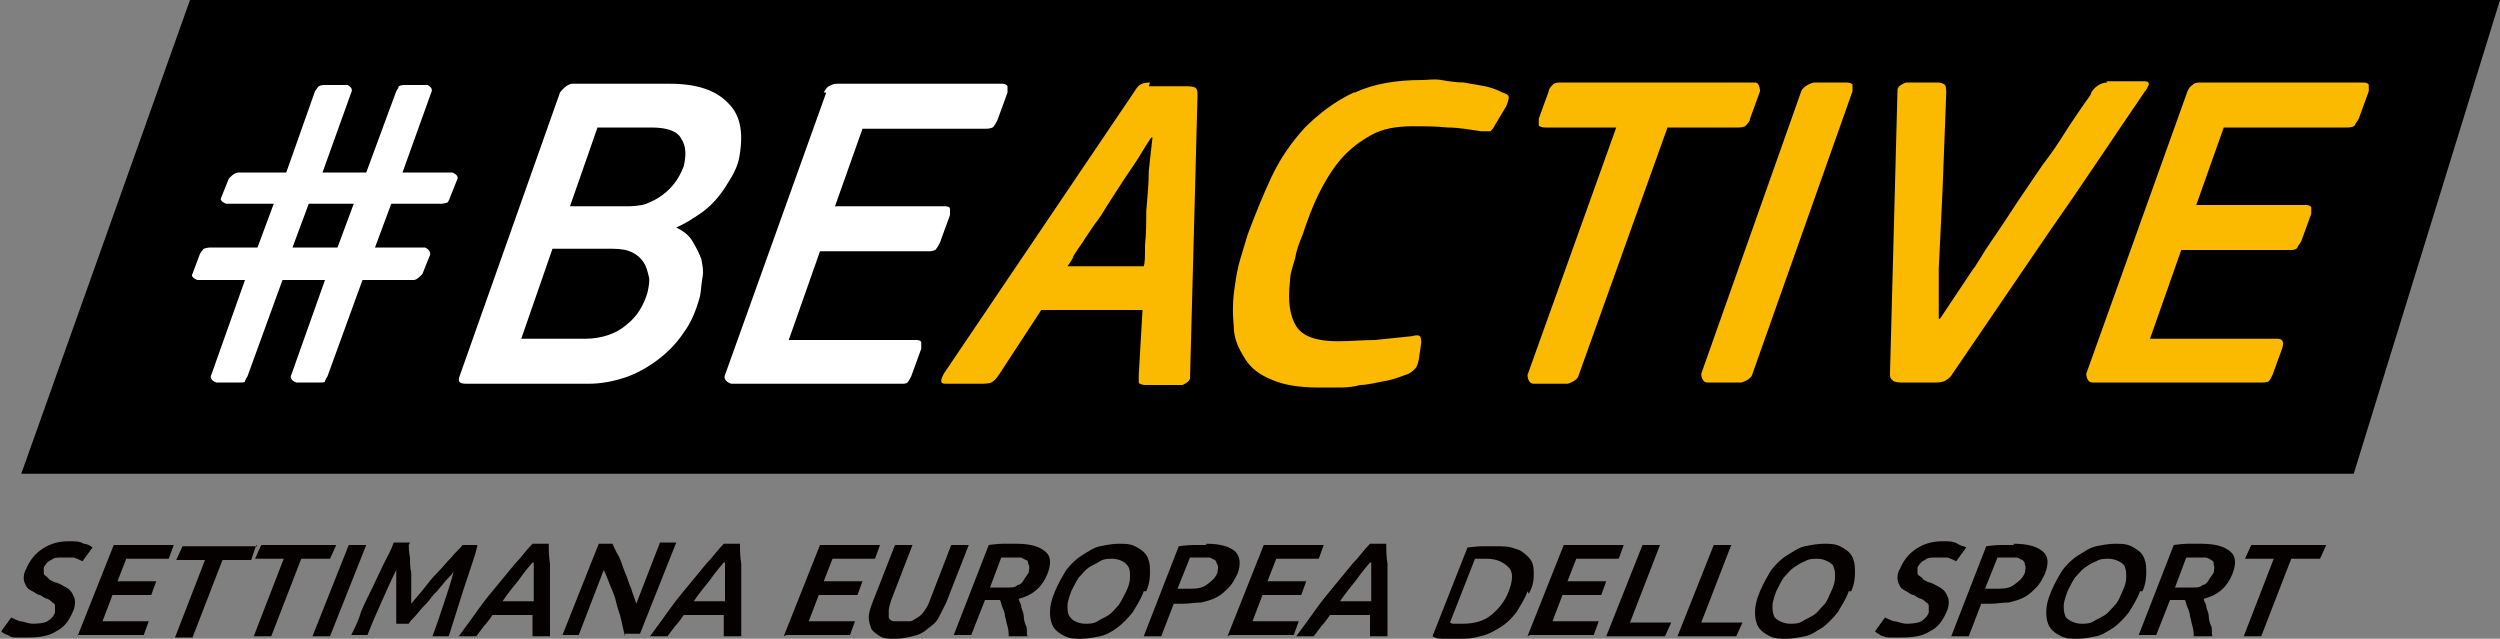
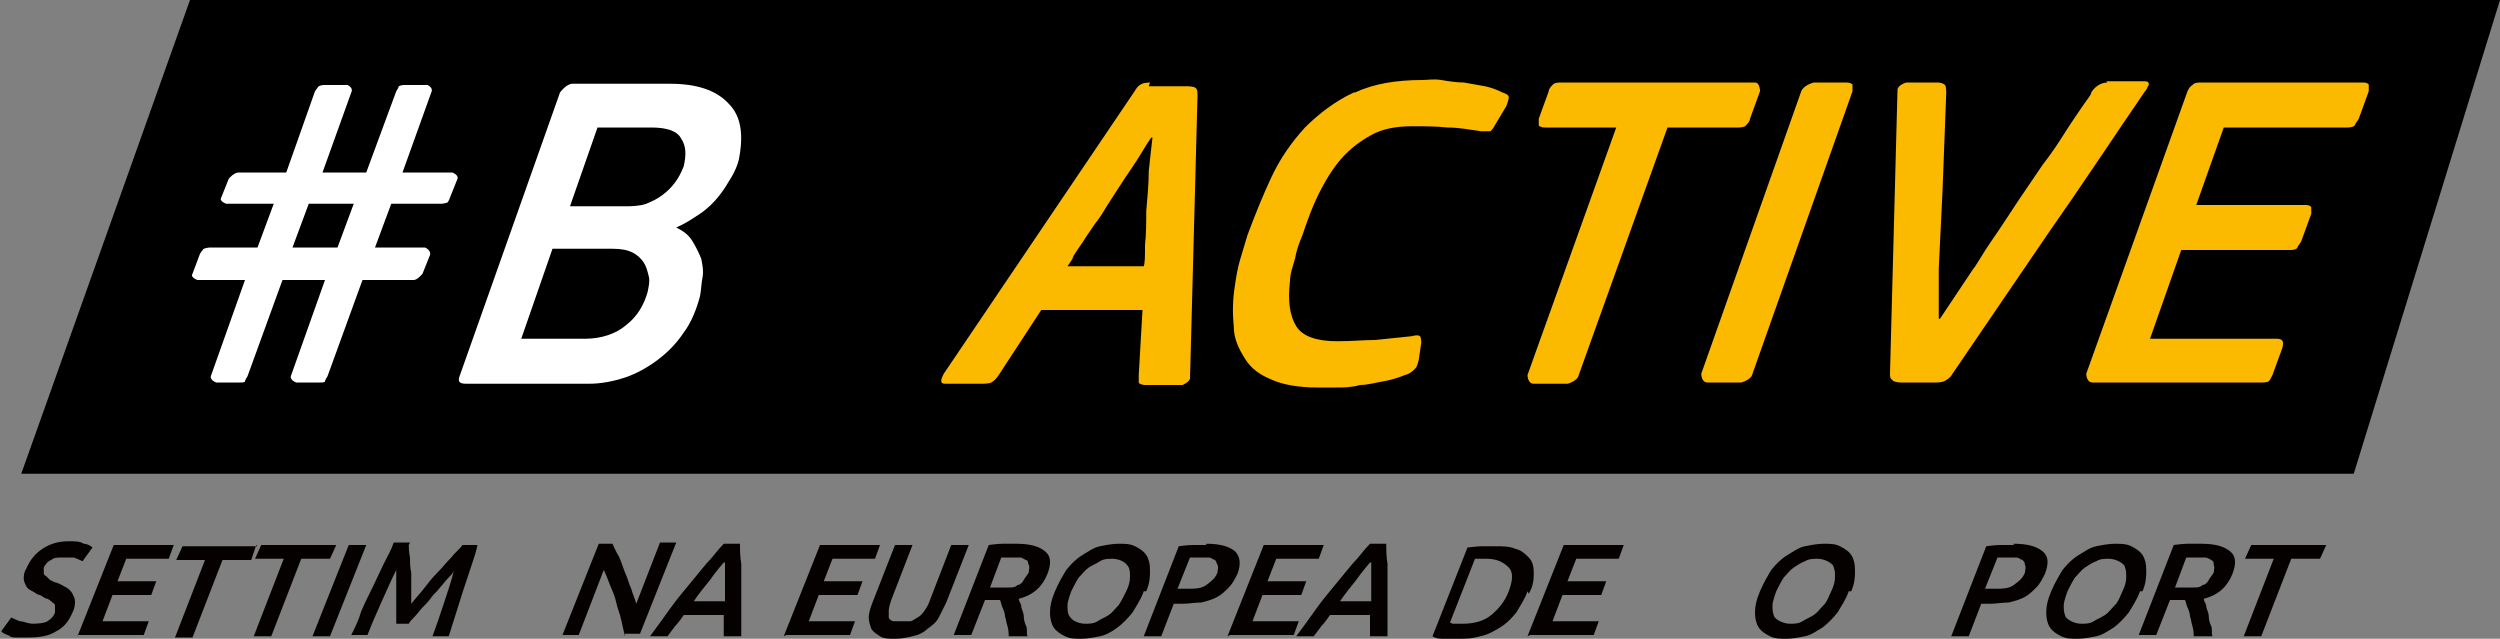
<svg xmlns="http://www.w3.org/2000/svg" id="Livello_2" data-name="Livello 2" viewBox="0 0 20 5.11">
  <rect x="0" y="0" width="20" height="5.11" fill="#808080" stroke="none" />
  <defs>
    <style>
      .cls-1 {
        fill: #040100;
      }

      .cls-2 {
        fill: #fbba00;
      }

      .cls-3 {
        fill: #fff;
      }
    </style>
  </defs>
  <g id="Layer_1" data-name="Layer 1">
    <g>
      <polygon points=".17 3.79 1.52 0 20 0 18.83 3.79 .17 3.79" />
      <g>
        <path class="cls-3" d="M2.35,1.98h.35l.13-.35h-.36l-.13,.35Zm.26,.26h-.35l-.28,.77s-.02,.03-.02,.04-.02,.01-.04,.01h-.19s-.06-.02-.04-.06l.27-.76h-.38s-.06-.02-.04-.05l.06-.16s.02-.03,.03-.04c0,0,.03-.01,.05-.01h.38l.13-.35h-.38s-.06-.02-.04-.05l.06-.15s.04-.05,.08-.05h.38l.23-.65s.02-.03,.03-.04c0,0,.02-.01,.04-.01h.19s.05,.02,.03,.06l-.23,.64h.35l.24-.65s.02-.03,.02-.04c0,0,.02-.01,.04-.01h.19s.05,.02,.03,.06l-.23,.64h.4s.05,.02,.04,.05l-.06,.15s-.01,.03-.02,.04c0,0-.03,.01-.05,.01h-.4l-.13,.35h.4s.05,.02,.04,.06l-.06,.15s-.04,.05-.07,.05h-.41l-.28,.77s-.02,.03-.02,.04-.02,.01-.04,.01h-.19s-.06-.02-.04-.06l.27-.76Z" />
        <path class="cls-3" d="M4.56,1.65h.47s.09,0,.14-.02c.05-.02,.09-.04,.13-.07s.07-.06,.1-.1,.05-.08,.07-.13c.02-.09,.02-.16-.02-.22-.03-.06-.11-.09-.24-.09h-.43l-.22,.63Zm-.38,1.06h.5c.13,0,.25-.04,.33-.11,.09-.07,.14-.16,.17-.26,.01-.05,.02-.09,.01-.13s-.02-.08-.04-.11-.05-.06-.09-.08c-.04-.02-.09-.03-.16-.03h-.48l-.25,.72ZM5.36,.67c.21,0,.37,.05,.47,.16,.1,.1,.12,.25,.08,.45-.01,.04-.03,.09-.06,.14-.03,.05-.06,.1-.1,.15-.04,.05-.09,.1-.15,.14-.06,.04-.12,.08-.19,.11h0c.06,.03,.1,.06,.13,.11s.05,.09,.07,.14c.01,.05,.02,.1,.01,.15s-.01,.1-.02,.15c-.03,.11-.07,.21-.13,.29-.06,.09-.13,.16-.21,.22-.08,.06-.17,.11-.26,.14-.09,.03-.19,.05-.29,.05h-.98c-.06,0-.07-.02-.05-.07l.8-2.26s.05-.07,.1-.07h.79Z" />
-         <path class="cls-3" d="M6.59,.74s.02-.04,.04-.05,.04-.02,.06-.02h1.33s.03,0,.04,.02c0,.01,0,.03,0,.05l-.08,.22s-.02,.04-.03,.05c0,.01-.03,.02-.06,.02h-.99l-.22,.62h.88s.04,0,.04,.02c0,.01,0,.03,0,.05l-.08,.22s-.02,.04-.03,.05c0,.01-.03,.02-.05,.02h-.88l-.25,.71h1.02s.04,0,.04,.02c0,.01,0,.03,0,.05l-.08,.22s-.02,.04-.03,.05-.03,.01-.05,.01h-1.36s-.07-.02-.05-.07l.81-2.26Z" />
      </g>
    </g>
    <path class="cls-2" d="M8.58,2.06s.05-.08,.08-.12c.03-.05,.06-.09,.1-.15,.04-.05,.07-.1,.1-.15,.06-.09,.12-.19,.19-.29s.11-.18,.16-.25h.01c-.01,.08-.02,.18-.03,.27,0,.1-.01,.2-.02,.32,0,.09,0,.18-.01,.27,0,.09,0,.14-.01,.17h-.61s.03-.04,.05-.08m.61-1.39s-.06,0-.08,.02c-.02,.01-.03,.03-.05,.06l-1.52,2.25s-.02,.04-.02,.05c0,.02,0,.03,.04,.03h.29s.05,0,.07-.01,.04-.03,.06-.06l.34-.52h.81l-.03,.52s0,.05,0,.06c0,.01,.03,.02,.05,.02h.3s.05-.02,.06-.05h0s.06-2.26,.06-2.26c0-.03,0-.05-.01-.06,0-.01-.03-.02-.07-.02h-.31Zm1.63,.08c-.15,.07-.28,.17-.39,.28-.11,.12-.2,.25-.27,.4-.07,.15-.13,.3-.19,.46-.02,.07-.04,.13-.06,.2-.02,.07-.03,.13-.04,.2-.02,.12-.02,.23-.01,.33,0,.1,.04,.18,.09,.26s.12,.13,.22,.17c.09,.04,.22,.06,.36,.06,.04,0,.09,0,.15,0s.12,0,.19-.02c.06,0,.13-.02,.19-.03s.12-.03,.17-.05c.04-.01,.06-.03,.08-.05,.02-.02,.02-.04,.03-.07l.02-.14s0-.04-.01-.05-.03-.01-.07,0c-.1,.01-.2,.02-.29,.03-.09,0-.19,.01-.3,.01-.17,0-.28-.04-.33-.12s-.07-.2-.05-.36c0-.06,.02-.11,.04-.18,.01-.06,.03-.12,.06-.19,.04-.12,.08-.23,.13-.33,.05-.1,.11-.2,.18-.28,.07-.08,.15-.14,.24-.19,.09-.05,.2-.07,.33-.07,.09,0,.19,0,.28,.01,.1,0,.19,.02,.27,.03,.03,0,.06,0,.07,0,.01,0,.03-.03,.04-.05l.09-.15s.02-.05,.02-.07c0-.02-.02-.03-.05-.04-.04-.02-.09-.04-.14-.05-.06-.01-.11-.02-.17-.03-.06,0-.12-.01-.18-.02s-.11,0-.15,0c-.21,0-.39,.03-.54,.1m1.64-.08s-.05,0-.06,.02c-.01,.01-.03,.03-.03,.05l-.08,.22s0,.04,0,.05c0,.01,.02,.02,.05,.02h.57l-.71,1.98s0,.07,.05,.07h.27s.08-.02,.09-.07l.71-1.98h.57s.05,0,.06-.02c.01-.01,.03-.03,.03-.05l.08-.22s0-.07-.04-.07h-1.55Zm2.03,0s-.08,.02-.1,.07l-.8,2.26s0,.07,.05,.07h.27s.08-.02,.09-.07l.8-2.26s0-.04,0-.05c0-.01-.02-.02-.05-.02h-.27Zm2.35,0c-.05,0-.1,.03-.13,.08,0,.02-.03,.05-.07,.11-.04,.06-.09,.13-.14,.21s-.11,.17-.18,.26c-.06,.09-.13,.19-.19,.28-.08,.12-.15,.23-.22,.33-.07,.1-.11,.18-.15,.23l-.26,.39h-.01s0-.05,0-.09c0-.04,0-.08,0-.13,0-.04,0-.08,0-.12,0-.04,0-.06,0-.06l.03-.62,.03-.79s0-.05-.01-.06-.03-.02-.06-.02h-.25s-.07,.02-.07,.06h0s-.06,2.27-.06,2.27c0,.02,0,.04,.02,.05,0,.01,.03,.02,.07,.02h.28s.06,0,.08-.02c.02-.01,.04-.03,.05-.05,.26-.38,.51-.75,.77-1.13,.26-.37,.51-.75,.77-1.13,.02-.02,.02-.04,.03-.05,0-.02,0-.03-.04-.03h-.3Zm.74,0s-.05,0-.06,.02c-.02,.01-.03,.03-.04,.05l-.81,2.26s0,.07,.05,.07h1.36s.04,0,.05-.01,.02-.03,.03-.05l.08-.22s.01-.04,0-.05c0-.01-.02-.02-.04-.02h-1.02l.25-.71h.88s.04,0,.05-.02c0-.01,.02-.03,.03-.05l.08-.22s0-.04,0-.05c0-.01-.02-.02-.04-.02h-.88l.22-.62h.99s.05,0,.06-.02c0-.01,.02-.03,.03-.05l.08-.22s0-.04,0-.05c0-.01-.02-.02-.04-.02h-1.33Z" />
    <g>
      <path class="cls-1" d="M.26,4.99s.09,0,.12-.02,.05-.04,.06-.07c0-.02,0-.03,0-.05,0-.01,0-.02-.02-.03,0,0-.02-.02-.04-.03-.02,0-.04-.02-.06-.03-.02,0-.04-.02-.06-.03-.02-.01-.04-.02-.05-.04s-.02-.04-.02-.06c0-.02,0-.05,.02-.08,.03-.07,.07-.12,.13-.16,.06-.04,.13-.06,.21-.06,.05,0,.09,0,.12,.02,.03,0,.06,.02,.07,.03l-.08,.11s-.04-.02-.07-.03c-.03,0-.06,0-.09,0-.04,0-.07,0-.09,.02-.03,.01-.05,.04-.06,.06,0,.02,0,.03,0,.04,0,.01,0,.02,.02,.03,0,0,.02,.02,.03,.03,.01,0,.03,.02,.05,.02,.03,.01,.06,.03,.08,.04,.02,.01,.04,.03,.05,.05s.02,.04,.02,.06,0,.05-.02,.09c-.03,.07-.07,.12-.13,.15-.06,.04-.14,.05-.23,.05-.03,0-.06,0-.08,0s-.05,0-.06-.01-.03-.01-.04-.02c-.01,0-.02-.01-.03-.02l.08-.11s.04,.02,.07,.03c.03,0,.06,.02,.11,.02Z" />
      <path class="cls-1" d="M.62,5.09l.29-.73h.48l-.04,.11h-.34l-.07,.18h.31l-.04,.11h-.31l-.08,.21h.37l-.04,.11H.62Z" />
      <path class="cls-1" d="M2.05,4.36l-.04,.12h-.23l-.24,.62h-.14l.24-.62h-.23l.05-.11h.6Z" />
      <path class="cls-1" d="M2.69,4.36l-.05,.11h-.23l-.24,.62h-.14l.24-.62h-.23l.05-.11h.6Z" />
      <path class="cls-1" d="M2.79,4.36h.14l-.29,.73h-.14l.29-.73Z" />
      <path class="cls-1" d="M3.27,4.36s0,.06,.01,.1c0,.04,0,.08,.01,.12,0,.04,0,.09,0,.13s0,.08,0,.12c.03-.04,.07-.08,.1-.12s.07-.09,.11-.13c.04-.04,.07-.08,.11-.12,.03-.04,.07-.07,.09-.1h.12c-.01,.05-.03,.11-.05,.17-.02,.06-.04,.12-.06,.18s-.04,.13-.06,.19-.04,.13-.06,.19h-.13c.03-.08,.06-.17,.09-.26s.06-.18,.08-.26c-.01,.02-.03,.04-.05,.06s-.04,.05-.06,.07c-.02,.03-.05,.05-.07,.08-.02,.03-.05,.06-.07,.08s-.04,.05-.06,.07c-.02,.02-.04,.04-.05,.06h-.1s0-.04,0-.06c0-.02,0-.05,0-.08,0-.03,0-.05,0-.08,0-.03,0-.06,0-.08,0-.03,0-.05,0-.07s0-.04,0-.06c-.04,.08-.08,.17-.12,.26s-.08,.18-.11,.26h-.13c.03-.06,.06-.12,.08-.19,.03-.07,.06-.13,.09-.19,.03-.06,.06-.13,.09-.19,.03-.06,.06-.11,.08-.17h.13s0,0,0,0Z" />
-       <path class="cls-1" d="M4.26,5.09s0-.06,0-.08,0-.06,0-.09h-.32s-.04,.06-.07,.09l-.06,.08h-.14c.06-.08,.11-.15,.16-.22,.05-.07,.1-.13,.15-.19,.05-.06,.09-.11,.14-.17,.05-.05,.09-.11,.14-.16h.13c0,.05,0,.1,.01,.16,0,.05,0,.11,0,.17,0,.06,0,.12,0,.19s0,.14,0,.22h-.15Zm0-.59s-.07,.08-.11,.14c-.04,.05-.09,.11-.13,.17h.25c0-.06,0-.12,0-.18,0-.05,0-.1,0-.13Z" />
      <path class="cls-1" d="M5,5.09s-.02-.08-.03-.13c-.01-.05-.03-.09-.04-.14s-.03-.09-.05-.14-.03-.08-.05-.12l-.2,.52h-.13l.29-.73h.11s.03,.07,.05,.1c.02,.04,.03,.08,.05,.13,.02,.04,.03,.09,.05,.13,.01,.04,.03,.08,.04,.12l.19-.49h.13l-.29,.73h-.12s0,0,0,0Z" />
      <path class="cls-1" d="M5.79,5.09s0-.06,0-.08,0-.06,0-.09h-.32s-.04,.06-.07,.09l-.06,.08h-.14c.06-.08,.11-.15,.16-.22,.05-.07,.1-.13,.15-.19,.05-.06,.09-.11,.14-.17,.05-.05,.09-.11,.14-.16h.13c0,.05,0,.1,.01,.16,0,.05,0,.11,0,.17,0,.06,0,.12,0,.19s0,.14,0,.22h-.15Zm0-.59s-.07,.08-.11,.14c-.04,.05-.09,.11-.13,.17h.25c0-.06,0-.12,0-.18s0-.1,0-.13Z" />
      <path class="cls-1" d="M6.27,5.09l.29-.73h.48l-.04,.11h-.34l-.07,.18h.31l-.04,.11h-.31l-.08,.21h.37l-.04,.11h-.51Z" />
      <path class="cls-1" d="M7.16,5.11c-.05,0-.09,0-.12-.02s-.05-.03-.07-.06c-.01-.03-.02-.06-.02-.09s.01-.07,.03-.12l.18-.46h.14l-.17,.44s-.02,.06-.02,.08,0,.04,0,.06c0,.01,.02,.03,.04,.03,.02,0,.04,0,.06,0,.02,0,.05,0,.07,0,.02,0,.04-.02,.06-.03s.04-.03,.06-.06,.03-.05,.04-.08l.17-.44h.14l-.18,.46s-.04,.08-.06,.12-.06,.07-.09,.09c-.03,.03-.07,.05-.12,.06-.04,.01-.09,.02-.14,.02Z" />
      <path class="cls-1" d="M8.13,4.35c.11,0,.18,.02,.23,.06s.05,.1,.02,.18c-.04,.1-.11,.17-.23,.2,0,.02,.02,.04,.02,.06,0,.02,.02,.05,.02,.08,0,.03,.01,.06,.02,.08s0,.06,.01,.08h-.15s0-.05-.01-.08-.01-.05-.02-.08c0-.02-.01-.05-.02-.07s-.01-.04-.02-.06c0,0-.02,0-.03,0h-.09l-.11,.28h-.14l.28-.72s.07-.01,.11-.01c.04,0,.07,0,.1,0Zm-.04,.11s-.06,0-.08,0l-.09,.24h.06s.06,0,.09,0c.03,0,.05,0,.07-.02,.02,0,.04-.02,.05-.04s.03-.04,.04-.06c0-.02,.01-.04,0-.06s0-.03-.02-.04c-.01,0-.03-.02-.05-.02-.02,0-.05,0-.07,0Z" />
      <path class="cls-1" d="M9.15,4.73c-.02,.06-.06,.12-.09,.17-.04,.05-.08,.09-.12,.12s-.09,.06-.14,.07-.1,.02-.15,.02-.09,0-.13-.02-.07-.04-.09-.07c-.02-.03-.03-.07-.03-.12,0-.05,.01-.1,.04-.17s.06-.12,.09-.17c.04-.05,.08-.09,.13-.12,.05-.03,.09-.06,.14-.07s.1-.02,.15-.02,.09,0,.13,.02,.07,.04,.09,.07c.02,.03,.03,.07,.03,.12,0,.05,0,.1-.03,.17Zm-.58,0s-.03,.08-.03,.11c0,.03,0,.06,.01,.08s.03,.04,.05,.05c.02,.01,.05,.02,.08,.02s.07,0,.1-.02,.06-.03,.09-.05c.03-.02,.05-.05,.08-.08,.02-.03,.04-.07,.06-.11,.02-.04,.03-.08,.03-.11,0-.03,0-.06-.01-.08s-.03-.04-.05-.05c-.02-.01-.05-.02-.08-.02s-.07,0-.1,.02-.06,.03-.09,.05c-.03,.02-.05,.05-.08,.08-.02,.03-.04,.07-.06,.11Z" />
      <path class="cls-1" d="M9.65,4.35c.11,0,.18,.02,.23,.06,.04,.04,.05,.1,.02,.18-.02,.04-.04,.08-.07,.11-.03,.03-.06,.06-.1,.08s-.08,.03-.12,.04c-.05,0-.1,.01-.15,.01h-.07l-.1,.26h-.14l.28-.72s.07-.01,.11-.01c.04,0,.08,0,.11,0Zm-.04,.11s-.06,0-.09,0l-.1,.25h.07c.07,0,.12,0,.16-.03s.07-.05,.09-.1c0-.02,.01-.04,0-.06s-.01-.03-.02-.04c-.01,0-.03-.02-.05-.02-.02,0-.05,0-.07,0Z" />
      <path class="cls-1" d="M9.82,5.09l.29-.73h.48l-.04,.11h-.34l-.07,.18h.31l-.04,.11h-.31l-.08,.21h.37l-.04,.11h-.51Z" />
      <path class="cls-1" d="M10.96,5.09s0-.06,0-.08,0-.06,0-.09h-.32s-.04,.06-.07,.09l-.06,.08h-.14c.06-.08,.11-.15,.16-.22,.05-.07,.1-.13,.15-.19,.05-.06,.09-.11,.14-.17,.05-.05,.09-.11,.14-.16h.13c0,.05,0,.1,.01,.16,0,.05,0,.11,0,.17,0,.06,0,.12,0,.19s0,.14,0,.22h-.15Zm0-.59s-.07,.08-.11,.14c-.04,.05-.09,.11-.13,.17h.25c0-.06,0-.12,0-.18s0-.1,0-.13Z" />
      <path class="cls-1" d="M12.22,4.73c-.02,.06-.06,.12-.09,.17-.04,.05-.08,.09-.13,.12-.05,.03-.1,.06-.16,.07-.06,.02-.12,.02-.18,.02-.03,0-.06,0-.1,0-.04,0-.07,0-.1-.02l.28-.71s.08-.01,.12-.01,.08,0,.1,0c.06,0,.12,0,.16,.02,.05,.01,.08,.04,.11,.07,.03,.03,.04,.07,.04,.12,0,.05,0,.1-.04,.17Zm-.6,.26s.02,0,.03,0h.05c.09,0,.17-.02,.23-.07,.06-.05,.11-.11,.14-.19,.03-.08,.04-.15,0-.19s-.09-.07-.18-.07c-.04,0-.07,0-.09,0l-.2,.51Z" />
      <path class="cls-1" d="M12.22,5.09l.29-.73h.48l-.04,.11h-.34l-.07,.18h.31l-.04,.11h-.31l-.08,.21h.37l-.04,.11h-.51Z" />
-       <path class="cls-1" d="M13.37,4.98l-.05,.11h-.47l.29-.73h.14l-.24,.62h.34Z" />
-       <path class="cls-1" d="M13.94,4.98l-.05,.11h-.47l.29-.73h.14l-.24,.62h.34Z" />
      <path class="cls-1" d="M14.79,4.73c-.02,.06-.06,.12-.09,.17-.04,.05-.08,.09-.12,.12-.05,.03-.09,.06-.14,.07s-.1,.02-.15,.02-.09,0-.13-.02c-.04-.02-.07-.04-.09-.07-.02-.03-.03-.07-.03-.12,0-.05,.01-.1,.04-.17s.06-.12,.09-.17c.04-.05,.08-.09,.13-.12,.05-.03,.09-.06,.14-.07s.1-.02,.15-.02,.09,0,.13,.02,.07,.04,.09,.07c.02,.03,.03,.07,.03,.12,0,.05,0,.1-.03,.17Zm-.58,0s-.03,.08-.03,.11c0,.03,0,.06,.01,.08,0,.02,.03,.04,.05,.05,.02,.01,.05,.02,.08,.02s.07,0,.1-.02,.06-.03,.09-.05c.03-.02,.05-.05,.08-.08s.04-.07,.06-.11c.02-.04,.03-.08,.03-.11s0-.06-.01-.08c0-.02-.03-.04-.05-.05-.02-.01-.05-.02-.08-.02s-.07,0-.1,.02c-.03,.01-.06,.03-.09,.05-.03,.02-.05,.05-.08,.08-.02,.03-.04,.07-.06,.11Z" />
-       <path class="cls-1" d="M15.25,4.99s.09,0,.12-.02,.05-.04,.06-.07c0-.02,0-.03,0-.05,0-.01,0-.02-.02-.03,0,0-.02-.02-.04-.03-.02,0-.04-.02-.06-.03-.02,0-.04-.02-.06-.03-.02-.01-.04-.02-.05-.04-.01-.02-.02-.04-.02-.06,0-.02,0-.05,.02-.08,.03-.07,.07-.12,.13-.16,.06-.04,.13-.06,.21-.06,.05,0,.09,0,.12,.02s.06,.02,.07,.03l-.08,.11s-.04-.02-.07-.03c-.03,0-.06,0-.09,0-.04,0-.07,0-.09,.02-.03,.01-.05,.04-.06,.06,0,.02,0,.03,0,.04s0,.02,.02,.03,.02,.02,.03,.03c.01,0,.03,.02,.05,.02,.03,.01,.06,.03,.08,.04,.02,.01,.04,.03,.05,.05,.01,.02,.02,.04,.02,.06s0,.05-.02,.09c-.03,.07-.07,.12-.13,.15-.06,.04-.14,.05-.23,.05-.03,0-.06,0-.08,0-.02,0-.05,0-.06-.01-.02,0-.03-.01-.04-.02-.01,0-.02-.01-.03-.02l.08-.11s.04,.02,.07,.03c.03,0,.06,.02,.11,.02Z" />
      <path class="cls-1" d="M16.11,4.35c.11,0,.18,.02,.23,.06s.05,.1,.02,.18c-.02,.04-.04,.08-.07,.11-.03,.03-.06,.06-.1,.08-.04,.02-.08,.03-.12,.04-.05,0-.1,.01-.15,.01h-.07l-.1,.26h-.14l.28-.72s.07-.01,.11-.01c.04,0,.08,0,.11,0Zm-.04,.11s-.06,0-.09,0l-.1,.25h.07c.07,0,.12,0,.16-.03s.07-.05,.09-.1c0-.02,.01-.04,0-.06,0-.02-.01-.03-.02-.04-.01,0-.03-.02-.05-.02-.02,0-.04,0-.07,0Z" />
      <path class="cls-1" d="M17.12,4.73c-.02,.06-.06,.12-.09,.17-.04,.05-.08,.09-.12,.12-.05,.03-.09,.06-.14,.07s-.1,.02-.15,.02-.09,0-.13-.02c-.04-.02-.07-.04-.09-.07-.02-.03-.03-.07-.03-.12,0-.05,.01-.1,.04-.17s.06-.12,.09-.17c.04-.05,.08-.09,.13-.12,.05-.03,.09-.06,.14-.07s.1-.02,.15-.02,.09,0,.13,.02,.07,.04,.09,.07c.02,.03,.03,.07,.03,.12,0,.05,0,.1-.03,.17Zm-.58,0s-.03,.08-.03,.11c0,.03,0,.06,.01,.08,0,.02,.03,.04,.05,.05,.02,.01,.05,.02,.08,.02s.07,0,.1-.02,.06-.03,.09-.05c.03-.02,.05-.05,.08-.08s.04-.07,.06-.11c.02-.04,.03-.08,.03-.11s0-.06-.01-.08c0-.02-.03-.04-.05-.05-.02-.01-.05-.02-.08-.02s-.07,0-.1,.02c-.03,.01-.06,.03-.09,.05-.03,.02-.05,.05-.08,.08-.02,.03-.04,.07-.06,.11Z" />
      <path class="cls-1" d="M17.61,4.35c.11,0,.18,.02,.23,.06s.05,.1,.02,.18c-.04,.1-.11,.17-.23,.2,0,.02,.02,.04,.02,.06,0,.02,.02,.05,.02,.08,0,.03,.01,.06,.02,.08s0,.06,.01,.08h-.15s0-.05-.01-.08-.01-.05-.02-.08c0-.02-.01-.05-.02-.07s-.01-.04-.02-.06c0,0-.02,0-.03,0h-.09l-.11,.28h-.14l.28-.72s.07-.01,.11-.01c.04,0,.07,0,.1,0Zm-.04,.11s-.06,0-.08,0l-.09,.24h.06s.06,0,.09,0c.03,0,.05,0,.07-.02,.02,0,.04-.02,.05-.04s.03-.04,.04-.06c0-.02,.01-.04,0-.06,0-.02,0-.03-.02-.04s-.03-.02-.05-.02c-.02,0-.05,0-.07,0Z" />
      <path class="cls-1" d="M18.61,4.36l-.05,.11h-.23l-.24,.62h-.14l.24-.62h-.23l.05-.11h.6Z" />
    </g>
  </g>
</svg>